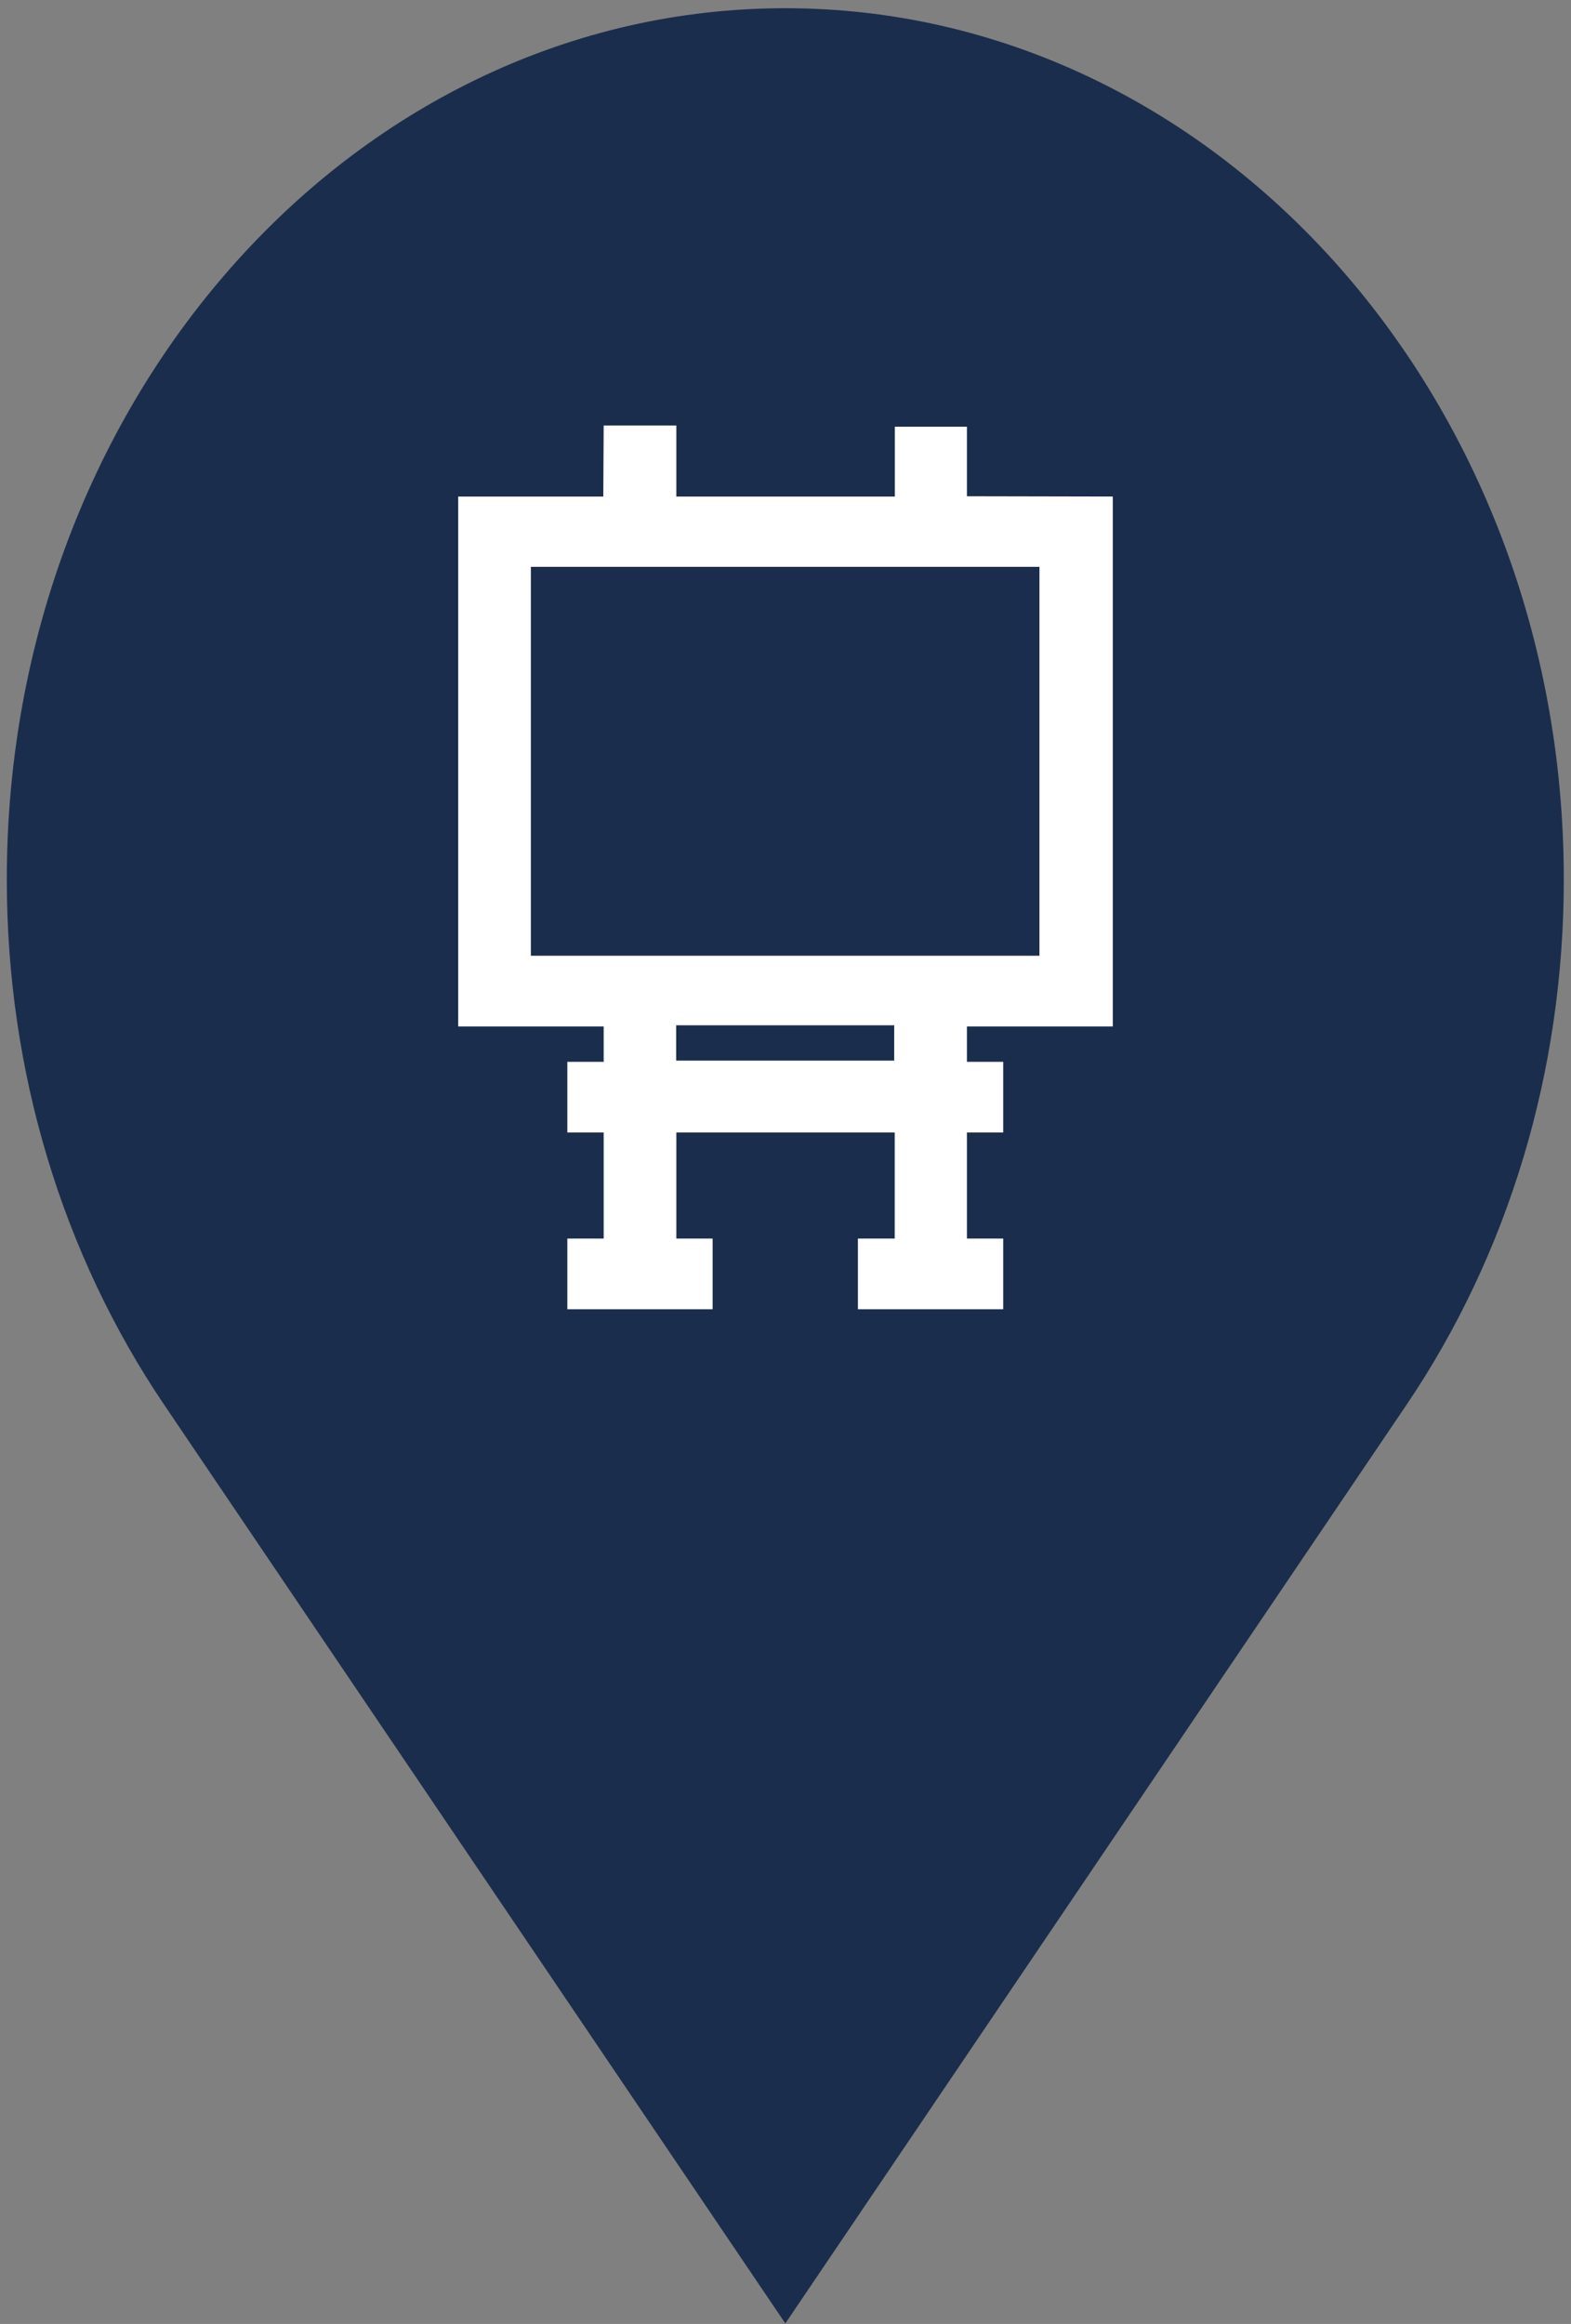
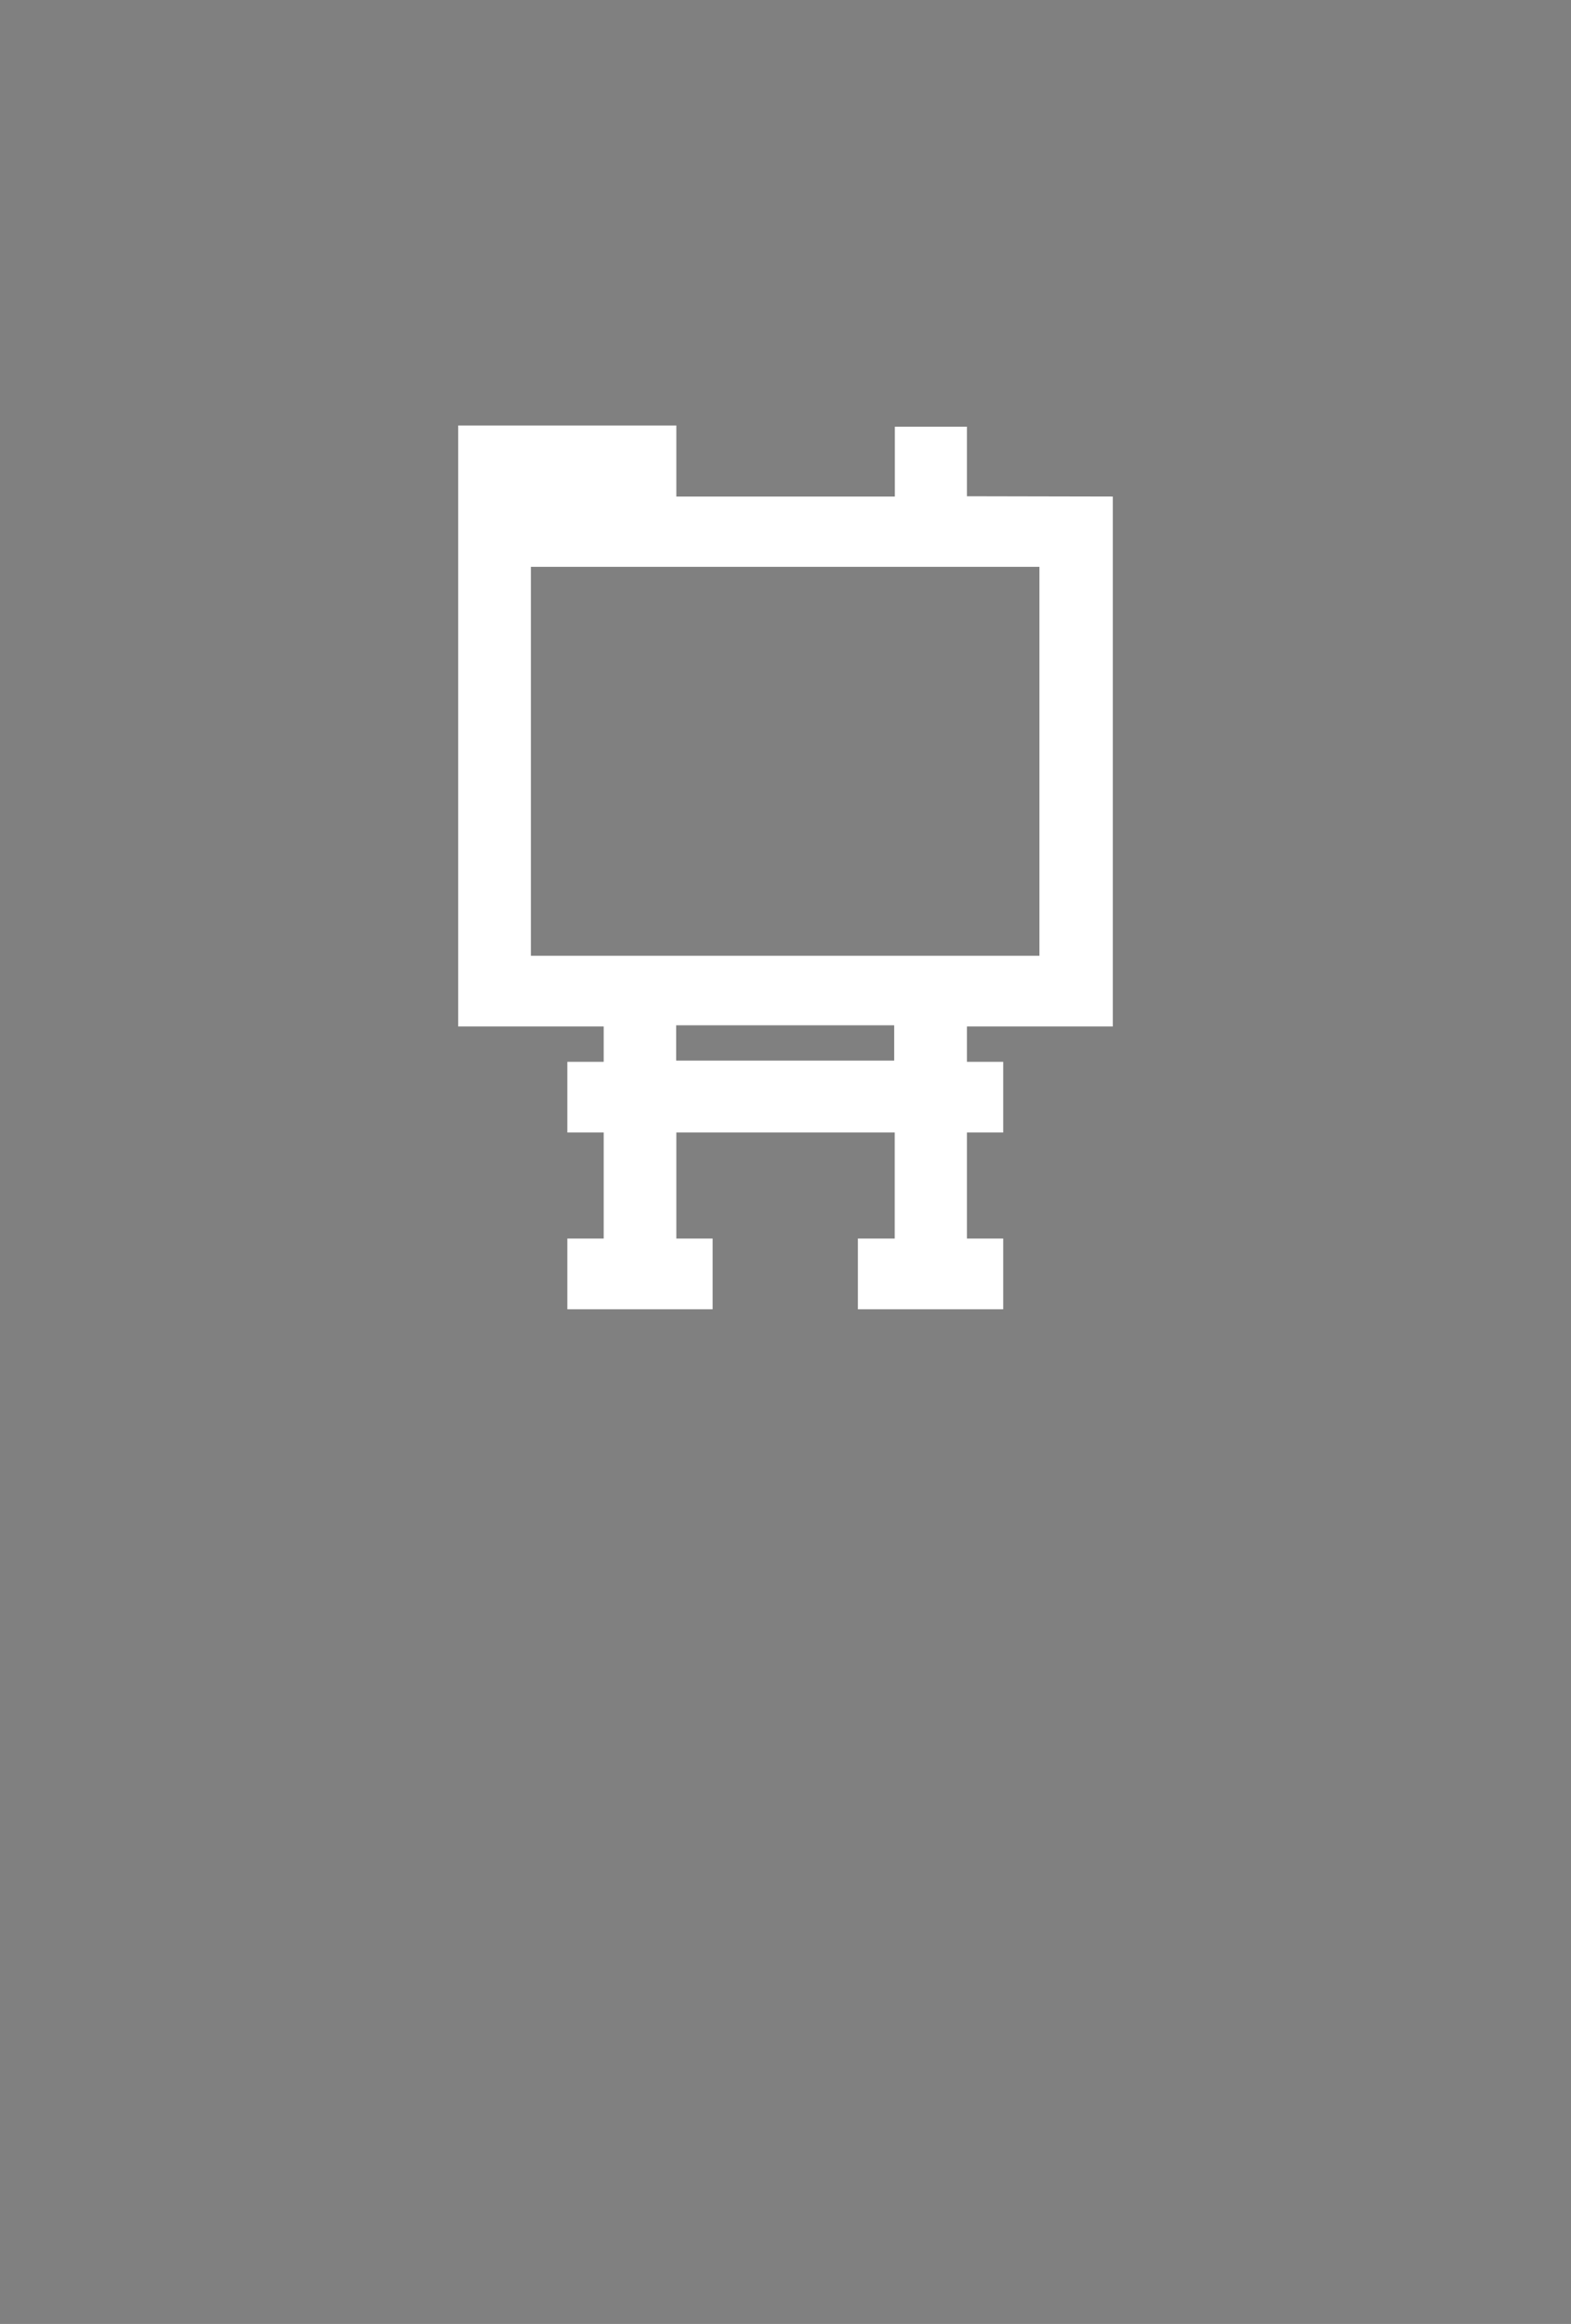
<svg xmlns="http://www.w3.org/2000/svg" width="48" height="71" viewBox="0 0 48 71" fill="none">
  <rect x="0" y="0" width="48" height="71" fill="#808080" stroke="none" />
-   <path fill-rule="evenodd" clip-rule="evenodd" d="M23.993 0.251C30.526 0.251 36.449 3.197 40.743 7.963C45.091 12.785 47.78 19.467 47.78 26.865C47.78 29.834 47.349 32.682 46.554 35.336C45.728 38.093 44.511 40.645 42.981 42.909L23.995 70.984L5.01 42.909C3.48 40.645 2.263 38.096 1.437 35.338C0.64 32.684 0.208 29.838 0.208 26.868C0.208 19.469 2.898 12.787 7.245 7.965C11.538 3.197 17.461 0.251 23.993 0.251Z" fill="#1A2D4C" />
-   <path fill-rule="evenodd" clip-rule="evenodd" d="M27.321 32.403H20.66V31.324H27.321V32.403ZM27.337 34.6V37.84H26.212V40H30.652V37.84H29.543V34.6H30.652V32.44H29.543V31.36H34V15.17L29.543 15.161V13.037H27.34V15.17H20.665V13H18.445L18.433 15.17H14V31.36H18.445V32.44H17.334V34.6H18.445V37.84H17.334V40H21.774V37.84H20.665V34.6H27.34H27.337ZM16.22 17.319H31.759V29.2H16.22V17.319Z" fill="white" />
+   <path fill-rule="evenodd" clip-rule="evenodd" d="M27.321 32.403H20.66V31.324H27.321V32.403ZM27.337 34.6V37.84H26.212V40H30.652V37.84H29.543V34.6H30.652V32.44H29.543V31.36H34V15.17L29.543 15.161V13.037H27.34V15.17H20.665V13H18.445H14V31.36H18.445V32.44H17.334V34.6H18.445V37.84H17.334V40H21.774V37.84H20.665V34.6H27.34H27.337ZM16.22 17.319H31.759V29.2H16.22V17.319Z" fill="white" />
</svg>